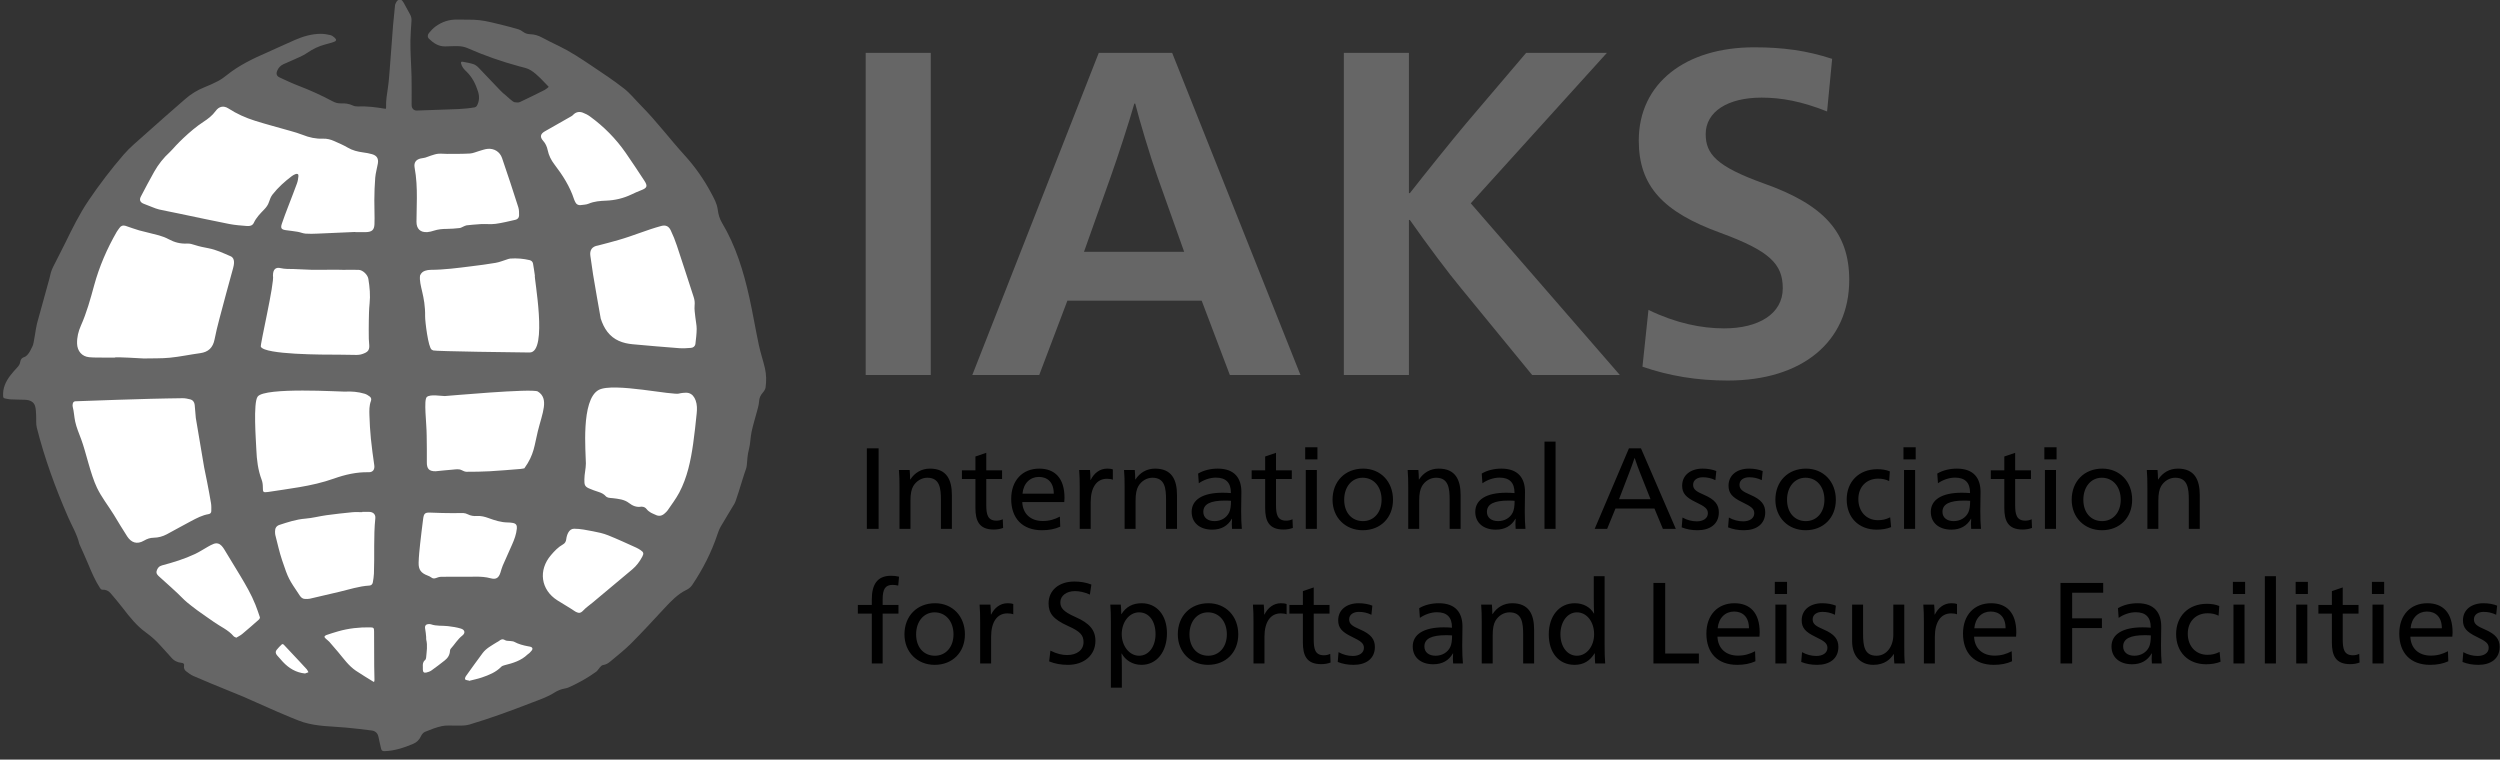
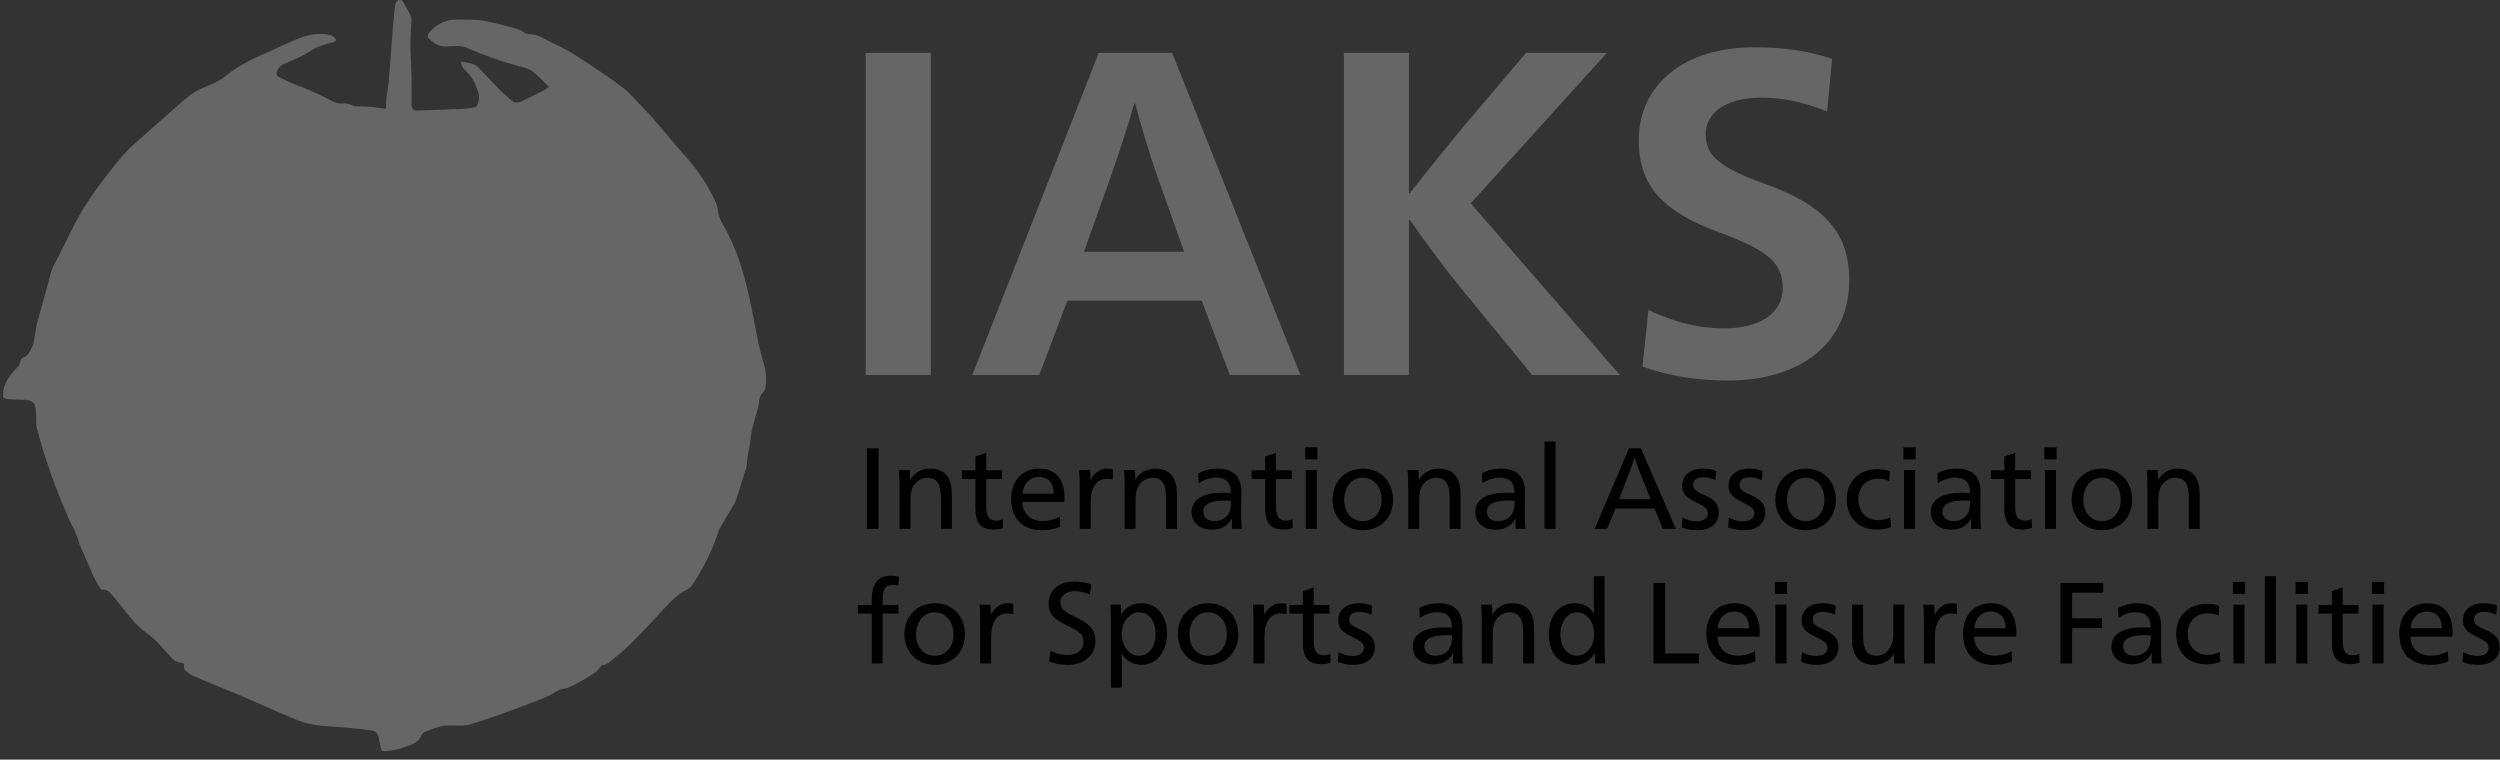
<svg xmlns="http://www.w3.org/2000/svg" width="260px" height="79px" viewBox="0 0 260 79" version="1.1">
  <rect x="0" y="0" width="260" height="79" fill="#333333" stroke="none" />
  <title>iaks_logo</title>
  <desc>Created with Sketch.</desc>
  <g id="Page-1" stroke="none" stroke-width="1" fill="none" fill-rule="evenodd">
    <g id="iaks_logo" transform="translate(0, -1)">
      <g id="Group" transform="translate(0.32, 0.96)">
        <path d="M3.069,36.03 C2.938,36.261 2.849,36.519 2.696,36.733 C2.572,36.909 2.404,37.111 2.214,37.171 C1.914,37.266 1.816,37.461 1.776,37.714 C1.74,37.944 1.612,38.103 1.463,38.265 C1.203,38.55 0.94,38.835 0.712,39.144 C0.262,39.752 -0.039,40.42 0.004,41.2 C0.011,41.322 0.011,41.444 0.172,41.471 C0.358,41.503 0.542,41.561 0.729,41.571 C1.234,41.596 1.739,41.602 2.245,41.615 C2.838,41.63 3.223,41.854 3.342,42.317 C3.417,42.61 3.419,42.923 3.438,43.228 C3.465,43.659 3.405,44.109 3.508,44.518 C4.316,47.712 5.443,50.796 6.759,53.815 C7.16,54.735 7.694,55.602 7.927,56.594 C7.938,56.641 7.964,56.684 7.984,56.729 C8.261,57.356 8.55,57.978 8.814,58.611 C9.188,59.51 9.562,60.408 10.099,61.226 C10.144,61.295 10.247,61.371 10.319,61.368 C10.671,61.35 10.961,61.475 11.18,61.732 C11.617,62.244 12.051,62.759 12.462,63.291 C13.175,64.215 13.893,65.129 14.854,65.819 C15.432,66.234 15.955,66.709 16.426,67.244 C16.782,67.649 17.161,68.036 17.513,68.445 C17.796,68.776 18.153,68.937 18.573,68.978 C18.781,68.999 18.858,69.093 18.821,69.295 C18.778,69.532 18.867,69.73 19.054,69.867 C19.284,70.037 19.515,70.223 19.774,70.334 C21.004,70.864 22.238,71.386 23.482,71.88 C24.794,72.4 25.237,72.599 26.402,73.123 C26.507,73.17 30.172,74.824 31.237,75.154 C32.682,75.6 34.189,75.572 35.675,75.71 C36.562,75.793 37.446,75.895 38.329,76.01 C38.72,76.06 38.97,76.287 39.045,76.698 C39.12,77.102 39.229,77.5 39.315,77.902 C39.357,78.103 39.466,78.165 39.67,78.16 C40.722,78.13 41.694,77.801 42.649,77.399 C43.021,77.243 43.282,76.985 43.456,76.613 C43.54,76.433 43.694,76.228 43.866,76.157 C44.441,75.921 45.027,75.686 45.631,75.556 C46.096,75.456 46.595,75.51 47.08,75.504 C47.556,75.497 48.032,75.533 48.501,75.393 C50.695,74.74 52.839,73.947 54.971,73.123 C55.775,72.812 56.6,72.543 57.333,72.074 C57.681,71.851 58.055,71.705 58.462,71.635 C58.585,71.614 58.71,71.579 58.824,71.529 C59.827,71.081 60.782,70.547 61.674,69.906 C61.836,69.79 61.933,69.588 62.075,69.438 C62.163,69.345 62.27,69.221 62.38,69.207 C62.685,69.169 62.93,69.024 63.148,68.839 C63.877,68.224 64.636,67.636 65.308,66.963 C66.491,65.776 67.627,64.541 68.767,63.312 C69.467,62.559 70.164,61.817 71.117,61.363 C71.334,61.259 71.542,61.071 71.677,60.869 C72.777,59.227 73.673,57.481 74.297,55.602 C74.39,55.325 74.496,55.045 74.643,54.793 C75.103,54 75.587,53.221 76.057,52.433 C76.124,52.32 76.17,52.193 76.213,52.068 C76.32,51.759 76.421,51.447 76.521,51.136 C76.591,50.916 76.656,50.695 76.724,50.475 C76.847,50.082 76.973,49.69 77.095,49.297 C77.185,49.005 77.326,48.715 77.349,48.416 C77.392,47.868 77.421,47.329 77.565,46.786 C77.723,46.189 77.716,45.551 77.844,44.944 C77.992,44.242 78.214,43.556 78.395,42.861 C78.486,42.51 78.602,42.157 78.622,41.801 C78.643,41.424 78.776,41.137 79.021,40.863 C79.15,40.719 79.27,40.525 79.298,40.339 C79.396,39.664 79.382,38.981 79.228,38.316 C79.041,37.514 78.771,36.73 78.6,35.925 C78.252,34.285 77.978,32.63 77.616,30.994 C77.014,28.277 76.21,25.627 74.768,23.212 C74.514,22.787 74.384,22.321 74.322,21.825 C74.243,21.189 73.92,20.636 73.623,20.08 C72.868,18.665 71.951,17.369 70.867,16.176 C69.324,14.479 67.95,12.636 66.33,11.006 C65.742,10.414 65.217,9.745 64.564,9.236 C63.488,8.395 62.343,7.639 61.207,6.878 C60.111,6.144 59.012,5.412 57.821,4.832 C57.228,4.543 56.63,4.262 56.053,3.944 C55.66,3.728 55.25,3.611 54.811,3.598 C54.524,3.589 54.28,3.507 54.053,3.334 C53.922,3.234 53.771,3.141 53.615,3.095 C53.009,2.919 52.401,2.749 51.788,2.604 C51.045,2.429 50.302,2.225 49.548,2.139 C48.783,2.052 48.004,2.101 47.232,2.078 C46.397,2.053 45.65,2.309 44.985,2.789 C44.723,2.978 44.497,3.228 44.29,3.479 C44.143,3.656 44.115,3.897 44.299,4.076 C44.761,4.526 45.282,4.873 45.964,4.867 C46.441,4.863 46.92,4.818 47.396,4.842 C47.697,4.857 48.015,4.918 48.29,5.039 C50.039,5.812 51.837,6.439 53.683,6.939 C54.1,7.052 54.532,7.12 54.908,7.365 C55.618,7.826 56.154,8.467 56.741,9.062 C56.714,9.097 56.701,9.125 56.68,9.14 C56.555,9.231 56.438,9.338 56.301,9.406 C55.455,9.83 54.609,10.255 53.751,10.653 C53.595,10.726 53.376,10.7 53.194,10.672 C52.996,10.641 52.421,10.069 52.279,9.956 C52.092,9.809 51.909,9.653 51.745,9.482 C50.982,8.687 50.232,7.881 49.466,7.092 C49.313,6.935 49.124,6.78 48.922,6.713 C48.56,6.593 48.176,6.536 47.799,6.462 C47.652,6.433 47.599,6.493 47.634,6.652 C47.712,7.002 47.942,7.246 48.186,7.479 C48.786,8.053 49.143,8.768 49.39,9.543 C49.554,10.054 49.543,10.566 49.273,11.046 C49.233,11.118 49.136,11.188 49.055,11.202 C47.938,11.403 46.805,11.402 45.676,11.444 C44.792,11.476 43.907,11.502 43.023,11.536 C42.706,11.549 42.486,11.304 42.488,10.958 C42.493,9.979 42.496,8.999 42.481,8.02 C42.47,7.355 42.422,6.692 42.4,6.027 C42.379,5.433 42.351,4.837 42.364,4.243 C42.379,3.558 42.43,2.874 42.477,2.191 C42.494,1.941 42.434,1.724 42.312,1.51 C42.105,1.146 41.91,0.775 41.708,0.408 C41.602,0.215 41.476,-0.021 41.244,0.001 C40.992,0.025 40.871,0.273 40.782,0.502 C40.774,0.521 40.77,0.542 40.767,0.563 C40.696,1.273 40.619,1.981 40.556,2.692 C40.501,3.319 40.462,3.947 40.415,4.575 C40.35,5.454 40.288,6.332 40.215,7.211 C40.161,7.866 40.12,8.523 40.022,9.172 C39.922,9.844 39.804,10.511 39.835,11.194 C39.838,11.246 39.822,11.299 39.815,11.351 C39.777,11.351 39.756,11.355 39.736,11.351 C38.786,11.189 37.834,11.069 36.866,11.11 C36.703,11.117 36.521,11.083 36.375,11.012 C35.976,10.816 35.555,10.778 35.124,10.791 C34.819,10.8 34.547,10.721 34.279,10.578 C33.115,9.956 31.914,9.414 30.68,8.941 C30.026,8.691 29.392,8.389 28.757,8.093 C28.45,7.95 28.38,7.724 28.504,7.41 C28.627,7.097 28.847,6.864 29.151,6.72 C29.429,6.588 29.719,6.479 29.998,6.348 C30.549,6.087 31.138,5.88 31.632,5.537 C32.216,5.132 32.827,4.841 33.505,4.662 C33.803,4.582 34.102,4.503 34.393,4.403 C34.672,4.308 34.706,4.164 34.486,3.963 C34.356,3.844 34.194,3.726 34.027,3.687 C33.708,3.612 33.376,3.558 33.05,3.558 C32.094,3.558 31.193,3.829 30.326,4.206 C29.373,4.619 28.436,5.068 27.485,5.484 C25.988,6.137 24.522,6.837 23.243,7.873 C22.961,8.101 22.657,8.313 22.337,8.481 C21.872,8.724 21.39,8.937 20.903,9.131 C20.183,9.419 19.536,9.824 18.957,10.327 C17.51,11.583 16.07,12.846 14.644,14.125 C13.936,14.762 13.196,15.363 12.567,16.089 C11.243,17.62 10.018,19.224 8.887,20.897 C7.943,22.292 7.201,23.804 6.461,25.314 C6.06,26.13 5.636,26.935 5.228,27.748 C5.136,27.933 5.053,28.125 4.99,28.322 C4.922,28.534 4.889,28.757 4.83,28.973 C4.397,30.542 3.956,32.109 3.53,33.68 C3.387,34.209 3.215,35.77 3.069,36.03 Z" id="Path" fill="#666666" />
-         <path d="M23.923,27.925 C23.436,29.685 22.96,31.448 22.494,33.214 C22.308,33.918 22.133,34.626 21.994,35.34 C21.829,36.184 21.36,36.653 20.501,36.769 C19.449,36.911 18.406,37.138 17.351,37.242 C16.449,37.331 15.534,37.298 14.625,37.321 C14.512,37.324 11.616,37.127 11.616,37.229 C11.243,37.229 10.895,37.233 10.547,37.228 C10.016,37.221 9.483,37.24 8.956,37.19 C8.197,37.119 7.72,36.548 7.696,35.782 C7.675,35.122 7.83,34.496 8.093,33.906 C8.696,32.557 9.082,31.142 9.47,29.722 C10.006,27.76 10.807,25.905 11.823,24.144 C11.907,23.999 12.019,23.871 12.114,23.732 C12.271,23.501 12.492,23.45 12.741,23.529 C13.213,23.681 13.675,23.866 14.152,23.999 C14.838,24.189 15.537,24.33 16.223,24.523 C16.57,24.62 16.916,24.753 17.233,24.924 C17.829,25.246 18.451,25.408 19.126,25.37 C19.417,25.354 19.682,25.434 19.959,25.526 C20.42,25.679 20.905,25.768 21.383,25.862 C22.19,26.021 22.872,26.349 23.671,26.694 C24.17,26.909 24.011,27.605 23.923,27.925 Z M20.914,48.659 C21.019,49.174 21.125,49.671 21.221,50.171 C21.362,50.906 21.506,51.641 21.626,52.38 C21.669,52.646 21.657,52.923 21.655,53.195 C21.654,53.371 21.547,53.48 21.373,53.509 C20.713,53.619 20.131,53.931 19.551,54.236 C18.703,54.683 17.87,55.155 17.025,55.607 C16.6,55.834 16.141,55.957 15.657,55.963 C15.295,55.967 14.967,56.083 14.664,56.262 C13.909,56.707 13.322,56.455 12.912,55.832 C12.423,55.09 11.979,54.319 11.512,53.563 C10.934,52.627 10.241,51.76 9.764,50.764 C9.086,49.347 8.632,47.093 8.125,45.73 C7.898,45.12 7.636,44.515 7.499,43.884 C7.39,43.378 7.376,42.848 7.242,42.34 C7.218,42.249 7.228,42.143 7.244,42.047 C7.268,41.897 7.35,41.782 7.515,41.773 C8.855,41.706 15.069,41.521 15.352,41.516 C16.457,41.495 17.562,41.462 18.667,41.453 C18.928,41.451 19.195,41.507 19.45,41.57 C19.736,41.641 19.897,41.854 19.928,42.146 C19.975,42.598 20.013,43.052 20.044,43.506 L20.914,48.659 Z M35.525,40.769 C36.227,40.728 36.924,40.786 37.6,40.988 C37.794,41.045 37.98,41.162 38.142,41.287 C38.281,41.394 38.324,41.567 38.256,41.745 C38.071,42.23 38.086,42.74 38.101,43.241 C38.125,44.046 38.171,44.852 38.251,45.653 C38.343,46.579 38.472,47.502 38.605,48.423 C38.669,48.859 38.464,49.161 38.03,49.151 C36.773,49.121 35.57,49.399 34.4,49.815 C33.228,50.231 32.024,50.499 30.804,50.706 C29.73,50.888 28.65,51.038 27.573,51.203 L27.552,51.206 C27.043,51.274 27.016,51.234 27.016,50.728 C27.017,50.466 26.987,50.188 26.895,49.946 C26.509,48.928 26.382,47.872 26.339,46.796 C26.299,45.798 25.998,41.942 26.477,41.287 C27.213,40.281 35.204,40.788 35.525,40.769 Z M28.86,27.924 C29.317,28.032 29.774,28.009 30.233,28.019 C30.883,28.035 31.531,28.089 32.181,28.102 C32.83,28.114 33.48,28.093 34.13,28.091 C34.534,28.09 34.94,28.088 35.344,28.104 C35.522,28.111 36.609,28.087 36.986,28.104 C37.418,28.124 37.92,28.615 37.99,29.046 C38.129,29.898 38.21,30.751 38.117,31.619 C38.054,32.203 38.049,32.794 38.037,33.382 C38.024,34.013 38.028,34.645 38.036,35.276 C38.044,35.915 38.278,36.459 37.664,36.738 C36.96,37.059 36.869,36.927 35.029,36.927 C33.189,36.927 27.258,36.927 26.807,36.105 C26.708,35.924 28.248,29.423 28.068,28.697 C28.068,28.032 28.371,27.808 28.86,27.924 Z M43.364,28.699 C43.471,28.429 43.657,28.276 43.892,28.199 C44.069,28.141 44.261,28.105 44.447,28.104 C45.878,28.098 47.292,27.91 48.708,27.731 C49.553,27.624 50.401,27.522 51.24,27.373 C51.662,27.298 52.066,27.123 52.479,26.996 C52.571,26.968 52.666,26.937 52.762,26.93 C53.436,26.883 54.104,26.938 54.762,27.093 C54.95,27.138 55.079,27.266 55.113,27.447 C55.189,27.849 55.24,28.256 55.307,28.697 C55.171,28.697 56.718,36.7 54.762,36.7 C53.779,36.7 44.857,36.575 44.732,36.486 C44.686,36.454 44.632,36.435 44.583,36.409 C44.214,36.212 43.885,33.426 43.892,32.947 C43.927,30.779 43.238,29.755 43.364,28.699 Z M61.36,28.591 C61.266,27.947 61.174,27.302 61.079,26.658 C60.988,26.046 61.258,25.668 61.868,25.574 C62.068,25.543 63.928,25.02 63.997,25.001 C65.528,24.566 66.917,23.956 68.454,23.54 C68.907,23.418 69.226,23.56 69.432,23.986 C69.681,24.501 69.893,25.037 70.074,25.58 C70.67,27.366 71.244,29.159 71.827,30.95 C71.918,31.229 71.95,31.5 71.919,31.807 C71.877,32.218 71.959,32.644 72,33.061 C72.04,33.458 72.137,33.854 72.134,34.25 C72.13,34.766 72.064,35.282 72.004,35.796 C71.974,36.048 71.786,36.2 71.544,36.219 C71.134,36.251 70.719,36.281 70.31,36.25 C68.7,36.128 67.09,35.989 65.481,35.842 C64.445,35.747 63.515,35.415 62.849,34.551 C62.528,34.135 62.316,33.664 62.155,33.168 C62.132,33.099 61.395,28.831 61.36,28.591 Z M71.283,40.911 C71.669,41.013 71.891,41.314 72.026,41.682 C72.186,42.122 72.182,42.581 72.135,43.034 C72.026,44.092 71.917,45.152 71.766,46.206 C71.514,47.957 71.159,49.689 70.323,51.27 C69.981,51.916 69.529,52.504 69.118,53.113 C69.038,53.233 68.92,53.33 68.813,53.43 C68.519,53.703 68.195,53.761 67.831,53.57 C67.683,53.492 67.515,53.448 67.375,53.36 C67.219,53.262 67.055,53.152 66.946,53.008 C66.809,52.826 66.648,52.744 66.433,52.735 C66.412,52.734 66.391,52.732 66.37,52.735 C65.883,52.813 65.486,52.657 65.094,52.353 C64.61,51.977 63.998,51.923 63.407,51.849 C63.261,51.831 63.111,51.836 62.97,51.802 C62.867,51.777 62.751,51.727 62.684,51.651 C62.48,51.419 62.226,51.296 61.939,51.205 C61.594,51.094 61.249,50.975 60.918,50.827 C60.441,50.614 60.456,50.385 60.456,49.869 C60.456,49.353 60.612,48.77 60.612,48.229 C60.612,47.163 60.064,41.61 61.946,40.593 C63.459,39.776 69.812,41.227 70.364,40.956 C70.397,40.94 70.985,40.832 71.283,40.911 Z M36.637,24.164 C35.316,24.223 33.996,24.285 32.675,24.338 C32.27,24.355 31.861,24.369 31.458,24.338 C31.184,24.316 30.919,24.195 30.645,24.148 C30.238,24.078 29.828,24.035 29.419,23.979 C28.949,23.916 28.838,23.777 28.988,23.319 C29.191,22.701 29.432,22.095 29.662,21.487 C29.962,20.695 30.278,19.908 30.566,19.112 C30.653,18.873 30.693,18.611 30.717,18.355 C30.737,18.152 30.614,18.072 30.42,18.145 C30.285,18.196 30.15,18.265 30.034,18.353 C29.295,18.913 28.605,19.53 28.031,20.26 C27.855,20.482 27.742,20.769 27.656,21.044 C27.556,21.359 27.369,21.604 27.151,21.83 C26.742,22.255 26.328,22.67 26.075,23.218 C25.942,23.506 25.654,23.569 25.376,23.546 C24.757,23.496 24.133,23.454 23.526,23.335 C21.778,22.993 20.037,22.613 18.293,22.25 C17.603,22.106 16.909,21.976 16.221,21.823 C15.992,21.773 15.771,21.678 15.55,21.594 C15.244,21.478 14.942,21.351 14.635,21.235 C14.264,21.093 14.143,20.836 14.324,20.49 C14.779,19.622 15.234,18.754 15.715,17.901 C16.148,17.134 16.69,16.448 17.345,15.853 C17.572,15.647 17.761,15.399 17.975,15.177 C18.227,14.916 18.48,14.655 18.746,14.407 C19.079,14.097 19.415,13.79 19.767,13.503 C20.103,13.229 20.448,12.964 20.811,12.729 C21.302,12.411 21.757,12.066 22.108,11.583 C22.463,11.093 22.944,11.001 23.432,11.317 C24.296,11.878 25.229,12.293 26.203,12.6 C27.422,12.984 28.661,13.304 29.889,13.658 C30.311,13.78 30.738,13.898 31.145,14.061 C31.831,14.337 32.533,14.492 33.272,14.462 C33.68,14.446 34.065,14.545 34.431,14.709 C34.903,14.921 35.384,15.121 35.828,15.383 C36.337,15.684 36.881,15.818 37.454,15.893 C37.765,15.934 38.077,15.988 38.377,16.076 C38.879,16.225 39.063,16.532 38.976,17.051 C38.893,17.541 38.746,18.023 38.704,18.515 C38.638,19.295 38.62,20.08 38.611,20.863 C38.601,21.697 38.659,22.532 38.624,23.364 C38.599,23.97 38.34,24.166 37.729,24.181 C37.366,24.191 37.002,24.183 36.637,24.183 L36.637,24.164 Z M37.358,53.275 C37.596,53.275 37.834,53.275 38.072,53.276 C38.479,53.278 38.756,53.533 38.714,53.933 C38.517,55.849 38.646,57.773 38.569,59.692 C38.557,59.998 38.507,60.304 38.455,60.607 C38.422,60.794 38.297,60.928 38.097,60.939 C37.013,61.002 35.988,61.351 34.942,61.595 C33.929,61.832 32.916,62.075 31.901,62.305 C31.74,62.342 31.567,62.334 31.4,62.33 C31.154,62.324 30.99,62.182 30.858,61.984 C29.697,60.25 29.675,60.257 29.025,58.326 C28.733,57.46 28.541,56.559 28.311,55.673 C28.28,55.553 28.288,55.422 28.285,55.296 C28.28,54.971 28.431,54.731 28.734,54.632 C29.617,54.344 30.493,54.051 31.435,53.978 C32.17,53.921 32.893,53.723 33.625,53.622 C34.524,53.498 35.427,53.399 36.33,53.311 C36.67,53.278 37.015,53.305 37.358,53.305 L37.358,53.275 Z M60.01,21.377 C59.79,21.373 59.628,21.285 59.528,21.089 C59.477,20.99 59.423,20.89 59.388,20.784 C58.95,19.43 58.191,18.254 57.338,17.138 C56.993,16.686 56.754,16.208 56.639,15.656 C56.563,15.29 56.418,14.961 56.157,14.671 C55.799,14.272 55.89,13.951 56.355,13.692 C57.277,13.178 58.192,12.649 59.108,12.125 C59.168,12.091 59.226,12.048 59.272,11.997 C59.558,11.69 59.91,11.615 60.287,11.754 C60.552,11.852 60.814,11.987 61.042,12.153 C62.486,13.205 63.729,14.461 64.749,15.929 C65.413,16.883 66.052,17.855 66.689,18.827 C67.063,19.396 66.982,19.59 66.347,19.83 C66.001,19.961 65.664,20.116 65.33,20.274 C64.503,20.667 63.636,20.87 62.721,20.908 C62.102,20.934 61.485,20.974 60.894,21.225 C60.626,21.339 60.306,21.33 60.01,21.377 Z M48.196,23.476 C48.075,23.499 47.962,23.566 47.846,23.614 C47.725,23.663 47.606,23.745 47.481,23.757 C47.038,23.801 46.591,23.846 46.146,23.845 C45.686,23.844 45.241,23.888 44.803,24.029 C44.584,24.1 44.357,24.163 44.13,24.179 C43.4,24.231 42.991,23.843 42.994,23.107 C42.998,22.294 43.027,21.481 43.033,20.667 C43.041,19.594 42.995,18.524 42.799,17.464 C42.706,16.959 42.935,16.634 43.431,16.52 C43.587,16.485 43.751,16.478 43.905,16.433 C44.103,16.376 44.291,16.285 44.489,16.225 C44.74,16.149 44.993,16.054 45.251,16.031 C45.569,16.002 45.893,16.048 46.214,16.046 C46.997,16.041 47.781,16.052 48.562,16.005 C48.887,15.985 49.204,15.828 49.527,15.739 C49.815,15.659 50.102,15.547 50.396,15.52 C51.068,15.458 51.667,15.82 51.893,16.476 C52.48,18.176 53.038,19.887 53.586,21.6 C53.671,21.865 53.665,22.165 53.664,22.448 C53.663,22.682 53.509,22.848 53.285,22.898 C52.599,23.052 51.915,23.227 51.22,23.32 C50.711,23.387 50.186,23.317 49.671,23.347 C49.305,23.369 48.317,23.452 48.196,23.476 Z M47.655,60.022 C46.949,60.022 46.242,60.013 45.536,60.028 C45.36,60.032 45.18,60.098 45.011,60.16 C44.829,60.227 44.681,60.215 44.525,60.09 C44.418,60.006 44.285,59.948 44.156,59.899 C43.471,59.642 43.197,59.293 43.217,58.556 C43.235,57.899 43.305,57.242 43.375,56.588 C43.466,55.731 43.578,54.878 43.684,54.023 C43.763,53.395 43.892,53.319 44.552,53.355 C45.306,53.396 46.062,53.397 46.817,53.407 C47.173,53.412 47.529,53.386 47.884,53.4 C48.033,53.406 48.189,53.457 48.323,53.525 C48.627,53.681 48.945,53.728 49.279,53.705 C49.706,53.674 50.098,53.778 50.502,53.926 C51.142,54.16 51.797,54.371 52.494,54.376 C52.668,54.377 52.844,54.393 53.015,54.425 C53.353,54.488 53.465,54.669 53.432,55.011 C53.374,55.606 53.171,56.154 52.929,56.693 C52.605,57.415 52.279,58.135 51.966,58.862 C51.867,59.092 51.805,59.339 51.729,59.579 C51.549,60.146 51.272,60.335 50.705,60.18 C49.697,59.906 48.672,60.059 47.655,60.022 Z M23.978,66.208 C23.417,65.544 22.614,65.215 21.928,64.727 C21.352,64.317 20.761,63.928 20.192,63.509 C20.07,63.419 19.084,62.676 18.85,62.432 C18.405,61.968 17.924,61.537 17.452,61.1 C17.056,60.734 16.653,60.376 16.25,60.017 C16.074,59.859 15.902,59.695 15.968,59.43 C16.042,59.132 16.222,58.922 16.53,58.84 C17.707,58.529 18.869,58.172 19.972,57.651 C20.431,57.434 20.858,57.148 21.303,56.899 C21.503,56.788 21.705,56.67 21.92,56.595 C22.221,56.49 22.502,56.562 22.723,56.801 C22.822,56.909 22.913,57.027 22.989,57.152 C23.548,58.065 24.106,58.979 24.656,59.898 C25.246,60.883 25.826,61.875 26.25,62.947 C26.417,63.369 26.566,63.798 26.707,64.229 C26.728,64.292 26.678,64.409 26.623,64.459 C26.047,64.969 25.469,65.478 24.877,65.971 C24.689,66.128 24.459,66.235 24.256,66.36 C24.133,66.295 24.032,66.272 23.978,66.208 Z M59.727,63.736 C59.649,63.707 59.567,63.679 59.499,63.633 C58.898,63.225 58.265,62.868 57.653,62.481 C55.913,61.381 55.641,59.336 56.982,57.772 C57.347,57.346 57.73,56.937 58.229,56.658 C58.431,56.546 58.539,56.368 58.567,56.132 C58.621,55.679 58.84,55.027 59.383,55.027 C60.048,55.027 60.702,55.173 61.353,55.294 C61.886,55.393 62.425,55.512 62.925,55.712 C63.911,56.105 64.874,56.558 65.844,56.992 C66.009,57.066 66.165,57.162 66.316,57.264 C66.621,57.469 66.648,57.61 66.478,57.932 C66.21,58.44 65.871,58.893 65.431,59.262 C64.064,60.411 62.692,61.554 61.322,62.701 C60.989,62.98 60.614,63.23 60.328,63.542 C60.01,63.888 59.779,63.756 59.727,63.736 Z M38.548,70.961 C37.929,70.574 37.297,70.205 36.693,69.796 C35.938,69.286 35.422,68.539 34.845,67.853 C34.543,67.494 34.24,67.136 33.928,66.785 C33.822,66.667 33.683,66.578 33.568,66.467 C33.507,66.407 33.419,66.322 33.427,66.259 C33.435,66.194 33.535,66.114 33.611,66.089 C34.015,65.951 34.421,65.821 34.83,65.703 C35.927,65.387 37.049,65.265 38.188,65.286 C38.533,65.292 38.583,65.345 38.584,65.693 C38.587,66.899 38.59,68.106 38.597,69.312 C38.6,69.789 38.616,70.265 38.625,70.742 C38.626,70.796 38.615,70.849 38.61,70.903 C38.59,70.923 38.569,70.942 38.548,70.961 Z M48.44,70.81 C48.419,70.81 48.396,70.815 48.377,70.809 C48.263,70.773 48.09,70.764 48.053,70.689 C48.014,70.608 48.074,70.444 48.14,70.351 C48.708,69.553 49.282,68.758 49.866,67.971 C50.248,67.457 50.814,67.174 51.338,66.841 C51.414,66.793 51.503,66.761 51.572,66.704 C51.766,66.544 51.94,66.454 52.203,66.616 C52.354,66.71 52.582,66.678 52.774,66.708 C52.903,66.728 53.048,66.727 53.157,66.787 C53.612,67.037 54.103,67.16 54.606,67.256 C54.787,67.29 55.044,67.302 55.055,67.517 C55.061,67.652 54.874,67.802 54.762,67.935 C54.705,68.003 54.613,68.04 54.548,68.103 C53.878,68.752 53.027,69.006 52.155,69.222 C52.031,69.253 51.889,69.303 51.804,69.39 C51.246,69.962 50.53,70.244 49.803,70.494 C49.363,70.645 48.902,70.735 48.451,70.852 L48.44,70.81 Z M43.656,69.393 C43.641,69.128 43.649,68.88 43.886,68.689 C43.952,68.636 43.989,68.518 43.997,68.426 C44.05,67.807 44.162,67.188 44.01,66.567 C43.989,66.481 44.01,66.385 44.001,66.295 C43.972,66.019 43.958,65.738 43.901,65.468 C43.83,65.131 43.95,64.949 44.294,64.944 C44.364,64.943 44.437,64.946 44.502,64.969 C45.075,65.171 45.678,65.089 46.264,65.157 C46.719,65.21 47.179,65.281 47.616,65.413 C48.03,65.538 48.103,65.874 47.763,66.138 C47.265,66.526 46.961,67.067 46.548,67.519 C46.502,67.569 46.48,67.658 46.477,67.731 C46.458,68.156 46.25,68.477 45.928,68.728 C45.477,69.081 45.024,69.434 44.556,69.763 C44.395,69.876 44.192,69.947 43.998,69.989 C43.768,70.038 43.66,69.923 43.657,69.687 C43.655,69.589 43.656,69.491 43.656,69.393 Z M31.403,70.083 C30.456,69.988 29.722,69.536 29.099,68.873 C28.892,68.654 28.701,68.422 28.499,68.199 C28.342,68.026 28.304,67.821 28.438,67.642 C28.602,67.421 28.808,67.23 29.007,67.037 C29.032,67.013 29.144,67.035 29.179,67.072 C29.722,67.643 30.26,68.22 30.798,68.796 C31.061,69.077 31.327,69.355 31.581,69.644 C31.658,69.731 31.7,69.849 31.758,69.954 C31.64,69.997 31.522,70.04 31.403,70.083 Z M53.81,48.812 C52.744,48.896 51.678,48.991 50.611,49.051 C49.809,49.096 49.005,49.105 48.202,49.105 C48.033,49.105 47.855,49.018 47.697,48.938 C47.392,48.784 47.079,48.858 46.771,48.881 C46.2,48.924 45.63,48.988 45.06,49.043 C45.039,49.045 45.019,49.051 44.998,49.051 C44.292,49.064 44.057,48.79 44.071,48.078 C44.089,47.168 44.059,46.257 44.055,45.347 C44.049,44 43.725,41.637 44.071,41.327 C44.417,41.017 45.541,41.229 45.939,41.23 C46.097,41.231 55.055,40.409 55.614,40.756 C56.806,41.496 56.091,42.972 55.614,44.888 C55.253,46.343 55.253,47.299 54.214,48.744 C54.079,48.768 53.946,48.801 53.81,48.812 Z" id="Shape" fill="#FFFFFF" fill-rule="nonzero" />
      </g>
      <path d="M91.376,47.624 L91.376,56 L90.152,56 L90.152,47.624 L91.376,47.624 Z M94.652,50.864 L94.676,50.864 C95.132,50.168 95.828,49.736 96.716,49.736 C98.444,49.736 98.996,50.876 98.996,52.496 L98.996,56 L97.856,56 L97.856,52.976 C97.856,51.776 97.736,50.684 96.44,50.684 C95.84,50.684 95.288,51.032 94.976,51.56 C94.784,51.896 94.688,52.352 94.688,53.072 L94.688,56 L93.548,56 L93.548,51.692 C93.548,51.044 93.536,50.396 93.488,49.88 L94.604,49.88 C94.628,50.144 94.652,50.54 94.652,50.864 Z M102.572,48.092 L102.572,49.916 L104.216,49.916 L104.216,50.816 L102.572,50.816 L102.572,53.504 C102.572,54.476 102.704,55.148 103.628,55.148 C103.868,55.148 104.072,55.1 104.288,55.004 L104.324,55.904 C104.048,56.012 103.7,56.072 103.352,56.072 C101.804,56.072 101.444,55.136 101.444,53.816 L101.444,50.816 L100.04,50.816 L100.04,49.916 L101.444,49.916 L101.444,48.476 L102.572,48.092 Z M110.684,53.216 L106.316,53.216 C106.364,54.452 107.204,55.184 108.44,55.184 C109.148,55.184 109.676,55.016 110.228,54.728 L110.264,55.772 C109.712,56.024 109.1,56.144 108.368,56.144 C106.328,56.144 105.164,54.908 105.164,52.892 C105.164,50.96 106.34,49.736 108.08,49.736 C109.688,49.736 110.708,50.708 110.708,52.772 C110.708,52.892 110.696,53.084 110.684,53.216 Z M106.34,52.34 L109.592,52.34 C109.592,51.164 108.944,50.6 108.044,50.6 C107.144,50.6 106.436,51.248 106.34,52.34 Z M113.408,50.912 L113.432,50.912 C113.78,50.216 114.368,49.736 115.148,49.736 C115.388,49.736 115.58,49.76 115.736,49.82 L115.736,50.888 C115.592,50.828 115.388,50.792 115.124,50.792 C114.068,50.792 113.432,51.668 113.432,53.228 L113.432,56 L112.292,56 L112.292,51.692 C112.292,51.044 112.28,50.396 112.232,49.88 L113.36,49.88 C113.396,50.192 113.408,50.6 113.408,50.912 Z M118.064,50.864 L118.088,50.864 C118.544,50.168 119.24,49.736 120.128,49.736 C121.856,49.736 122.408,50.876 122.408,52.496 L122.408,56 L121.268,56 L121.268,52.976 C121.268,51.776 121.148,50.684 119.852,50.684 C119.252,50.684 118.7,51.032 118.388,51.56 C118.196,51.896 118.1,52.352 118.1,53.072 L118.1,56 L116.96,56 L116.96,51.692 C116.96,51.044 116.948,50.396 116.9,49.88 L118.016,49.88 C118.04,50.144 118.064,50.54 118.064,50.864 Z M124.676,51.26 L124.604,50.252 C125.18,49.904 125.924,49.736 126.644,49.736 C128.432,49.736 129.104,50.768 129.104,52.16 C129.104,52.94 129.08,53.9 129.08,54.152 C129.08,54.824 129.104,55.556 129.152,56 L128.132,56 C128.12,55.904 128.108,55.676 128.108,55.496 C128.108,55.34 128.12,55.124 128.132,54.956 L128.108,54.956 C127.688,55.688 127.016,56.084 126.068,56.084 C124.772,56.084 123.932,55.364 123.932,54.236 C123.932,52.964 125.084,52.244 127.148,52.244 C127.4,52.244 127.736,52.256 128.012,52.28 L128.012,52.232 C128.012,51.2 127.496,50.672 126.452,50.672 C125.828,50.672 125.168,50.912 124.676,51.26 Z M128.024,53.084 C127.892,53.072 127.676,53.06 127.4,53.06 C125.888,53.06 125.144,53.42 125.144,54.236 C125.144,54.836 125.612,55.196 126.308,55.196 C126.992,55.196 127.568,54.848 127.832,54.296 C127.964,54.02 128.024,53.624 128.024,53.084 Z M132.704,48.092 L132.704,49.916 L134.348,49.916 L134.348,50.816 L132.704,50.816 L132.704,53.504 C132.704,54.476 132.836,55.148 133.76,55.148 C134,55.148 134.204,55.1 134.42,55.004 L134.456,55.904 C134.18,56.012 133.832,56.072 133.484,56.072 C131.936,56.072 131.576,55.136 131.576,53.816 L131.576,50.816 L130.172,50.816 L130.172,49.916 L131.576,49.916 L131.576,48.476 L132.704,48.092 Z M137.012,47.516 L137.012,48.776 L135.74,48.776 L135.74,47.516 L137.012,47.516 Z M136.952,49.88 L136.952,56 L135.8,56 L135.8,49.88 L136.952,49.88 Z M141.764,49.736 C143.576,49.736 144.872,51.08 144.872,52.976 C144.872,54.848 143.576,56.144 141.728,56.144 C139.916,56.144 138.584,54.824 138.584,52.976 C138.584,51.056 139.892,49.736 141.764,49.736 Z M141.716,50.684 C140.6,50.684 139.796,51.62 139.796,52.976 C139.796,54.32 140.588,55.196 141.752,55.196 C142.868,55.196 143.684,54.308 143.684,52.976 C143.684,51.608 142.868,50.684 141.716,50.684 Z M147.56,50.864 L147.584,50.864 C148.04,50.168 148.736,49.736 149.624,49.736 C151.352,49.736 151.904,50.876 151.904,52.496 L151.904,56 L150.764,56 L150.764,52.976 C150.764,51.776 150.644,50.684 149.348,50.684 C148.748,50.684 148.196,51.032 147.884,51.56 C147.692,51.896 147.596,52.352 147.596,53.072 L147.596,56 L146.456,56 L146.456,51.692 C146.456,51.044 146.444,50.396 146.396,49.88 L147.512,49.88 C147.536,50.144 147.56,50.54 147.56,50.864 Z M154.172,51.26 L154.1,50.252 C154.676,49.904 155.42,49.736 156.14,49.736 C157.928,49.736 158.6,50.768 158.6,52.16 C158.6,52.94 158.576,53.9 158.576,54.152 C158.576,54.824 158.6,55.556 158.648,56 L157.628,56 C157.616,55.904 157.604,55.676 157.604,55.496 C157.604,55.34 157.616,55.124 157.628,54.956 L157.604,54.956 C157.184,55.688 156.512,56.084 155.564,56.084 C154.268,56.084 153.428,55.364 153.428,54.236 C153.428,52.964 154.58,52.244 156.644,52.244 C156.896,52.244 157.232,52.256 157.508,52.28 L157.508,52.232 C157.508,51.2 156.992,50.672 155.948,50.672 C155.324,50.672 154.664,50.912 154.172,51.26 Z M157.52,53.084 C157.388,53.072 157.172,53.06 156.896,53.06 C155.384,53.06 154.64,53.42 154.64,54.236 C154.64,54.836 155.108,55.196 155.804,55.196 C156.488,55.196 157.064,54.848 157.328,54.296 C157.46,54.02 157.52,53.624 157.52,53.084 Z M161.78,46.928 L161.78,56 L160.628,56 L160.628,46.928 L161.78,46.928 Z M170.66,47.624 L174.284,56 L172.94,56 L172.064,53.888 L168.008,53.888 L167.144,56 L165.848,56 L169.412,47.624 L170.66,47.624 Z M171.656,52.916 L170.564,50.168 C170.42,49.82 170.144,49.064 170.012,48.644 L169.988,48.644 C169.856,49.064 169.58,49.796 169.436,50.168 L168.38,52.916 L171.656,52.916 Z M174.896,55.844 L174.98,54.824 C175.448,55.088 175.964,55.22 176.468,55.22 C177.128,55.22 177.62,54.908 177.62,54.38 C177.62,53.9 177.296,53.672 176.348,53.216 C175.328,52.724 174.944,52.292 174.944,51.512 C174.944,50.408 175.832,49.736 177.08,49.736 C177.608,49.736 178.124,49.832 178.496,49.988 L178.4,50.936 C177.956,50.72 177.536,50.636 177.092,50.636 C176.528,50.636 176.084,50.912 176.084,51.416 C176.084,51.908 176.432,52.124 177.212,52.46 C178.352,52.952 178.76,53.48 178.76,54.284 C178.76,55.508 177.836,56.144 176.552,56.144 C175.928,56.144 175.412,56.048 174.896,55.844 Z M179.72,55.844 L179.804,54.824 C180.272,55.088 180.788,55.22 181.292,55.22 C181.952,55.22 182.444,54.908 182.444,54.38 C182.444,53.9 182.12,53.672 181.172,53.216 C180.152,52.724 179.768,52.292 179.768,51.512 C179.768,50.408 180.656,49.736 181.904,49.736 C182.432,49.736 182.948,49.832 183.32,49.988 L183.224,50.936 C182.78,50.72 182.36,50.636 181.916,50.636 C181.352,50.636 180.908,50.912 180.908,51.416 C180.908,51.908 181.256,52.124 182.036,52.46 C183.176,52.952 183.584,53.48 183.584,54.284 C183.584,55.508 182.66,56.144 181.376,56.144 C180.752,56.144 180.236,56.048 179.72,55.844 Z M187.82,49.736 C189.632,49.736 190.928,51.08 190.928,52.976 C190.928,54.848 189.632,56.144 187.784,56.144 C185.972,56.144 184.64,54.824 184.64,52.976 C184.64,51.056 185.948,49.736 187.82,49.736 Z M187.772,50.684 C186.656,50.684 185.852,51.62 185.852,52.976 C185.852,54.32 186.644,55.196 187.808,55.196 C188.924,55.196 189.74,54.308 189.74,52.976 C189.74,51.608 188.924,50.684 187.772,50.684 Z M196.544,50.024 L196.472,51.032 C196.112,50.852 195.752,50.78 195.332,50.78 C194.108,50.78 193.268,51.632 193.268,52.904 C193.268,54.2 194.096,55.1 195.308,55.1 C195.752,55.1 196.112,55.028 196.58,54.8 L196.676,55.82 C196.244,56 195.716,56.084 195.176,56.084 C193.304,56.084 192.056,54.824 192.056,52.94 C192.056,51.104 193.316,49.796 195.248,49.796 C195.704,49.796 196.136,49.856 196.544,50.024 Z M199.232,47.516 L199.232,48.776 L197.96,48.776 L197.96,47.516 L199.232,47.516 Z M199.172,49.88 L199.172,56 L198.02,56 L198.02,49.88 L199.172,49.88 Z M201.548,51.26 L201.476,50.252 C202.052,49.904 202.796,49.736 203.516,49.736 C205.304,49.736 205.976,50.768 205.976,52.16 C205.976,52.94 205.952,53.9 205.952,54.152 C205.952,54.824 205.976,55.556 206.024,56 L205.004,56 C204.992,55.904 204.98,55.676 204.98,55.496 C204.98,55.34 204.992,55.124 205.004,54.956 L204.98,54.956 C204.56,55.688 203.888,56.084 202.94,56.084 C201.644,56.084 200.804,55.364 200.804,54.236 C200.804,52.964 201.956,52.244 204.02,52.244 C204.272,52.244 204.608,52.256 204.884,52.28 L204.884,52.232 C204.884,51.2 204.368,50.672 203.324,50.672 C202.7,50.672 202.04,50.912 201.548,51.26 Z M204.896,53.084 C204.764,53.072 204.548,53.06 204.272,53.06 C202.76,53.06 202.016,53.42 202.016,54.236 C202.016,54.836 202.484,55.196 203.18,55.196 C203.864,55.196 204.44,54.848 204.704,54.296 C204.836,54.02 204.896,53.624 204.896,53.084 Z M209.576,48.092 L209.576,49.916 L211.22,49.916 L211.22,50.816 L209.576,50.816 L209.576,53.504 C209.576,54.476 209.708,55.148 210.632,55.148 C210.872,55.148 211.076,55.1 211.292,55.004 L211.328,55.904 C211.052,56.012 210.704,56.072 210.356,56.072 C208.808,56.072 208.448,55.136 208.448,53.816 L208.448,50.816 L207.044,50.816 L207.044,49.916 L208.448,49.916 L208.448,48.476 L209.576,48.092 Z M213.884,47.516 L213.884,48.776 L212.612,48.776 L212.612,47.516 L213.884,47.516 Z M213.824,49.88 L213.824,56 L212.672,56 L212.672,49.88 L213.824,49.88 Z M218.636,49.736 C220.448,49.736 221.744,51.08 221.744,52.976 C221.744,54.848 220.448,56.144 218.6,56.144 C216.788,56.144 215.456,54.824 215.456,52.976 C215.456,51.056 216.764,49.736 218.636,49.736 Z M218.588,50.684 C217.472,50.684 216.668,51.62 216.668,52.976 C216.668,54.32 217.46,55.196 218.624,55.196 C219.74,55.196 220.556,54.308 220.556,52.976 C220.556,51.608 219.74,50.684 218.588,50.684 Z M224.432,50.864 L224.456,50.864 C224.912,50.168 225.608,49.736 226.496,49.736 C228.224,49.736 228.776,50.876 228.776,52.496 L228.776,56 L227.636,56 L227.636,52.976 C227.636,51.776 227.516,50.684 226.22,50.684 C225.62,50.684 225.068,51.032 224.756,51.56 C224.564,51.896 224.468,52.352 224.468,53.072 L224.468,56 L223.328,56 L223.328,51.692 C223.328,51.044 223.316,50.396 223.268,49.88 L224.384,49.88 C224.408,50.144 224.432,50.54 224.432,50.864 Z M93.5,60.976 L93.416,61.9 C93.212,61.852 93.008,61.828 92.828,61.828 C92.072,61.828 91.796,62.272 91.796,63.316 L91.796,63.916 L93.44,63.916 L93.44,64.816 L91.796,64.816 L91.796,70 L90.668,70 L90.668,64.816 L89.216,64.816 L89.216,63.916 L90.668,63.916 L90.668,63.34 C90.668,61.876 91.172,60.88 92.66,60.88 C92.96,60.88 93.2,60.904 93.5,60.976 Z M97.244,63.736 C99.056,63.736 100.352,65.08 100.352,66.976 C100.352,68.848 99.056,70.144 97.208,70.144 C95.396,70.144 94.064,68.824 94.064,66.976 C94.064,65.056 95.372,63.736 97.244,63.736 Z M97.196,64.684 C96.08,64.684 95.276,65.62 95.276,66.976 C95.276,68.32 96.068,69.196 97.232,69.196 C98.348,69.196 99.164,68.308 99.164,66.976 C99.164,65.608 98.348,64.684 97.196,64.684 Z M103.052,64.912 L103.076,64.912 C103.424,64.216 104.012,63.736 104.792,63.736 C105.032,63.736 105.224,63.76 105.38,63.82 L105.38,64.888 C105.236,64.828 105.032,64.792 104.768,64.792 C103.712,64.792 103.076,65.668 103.076,67.228 L103.076,70 L101.936,70 L101.936,65.692 C101.936,65.044 101.924,64.396 101.876,63.88 L103.004,63.88 C103.04,64.192 103.052,64.6 103.052,64.912 Z M113.504,61.792 L113.348,62.836 C112.748,62.572 112.256,62.476 111.788,62.476 C110.9,62.476 110.276,62.968 110.276,63.628 C110.276,64.192 110.528,64.588 111.86,65.176 C113.312,65.812 113.924,66.532 113.924,67.648 C113.924,69.112 112.772,70.144 111.068,70.144 C110.36,70.144 109.724,70.036 109.112,69.784 L109.244,68.668 C109.916,69.004 110.468,69.124 110.984,69.124 C112.004,69.124 112.688,68.596 112.688,67.78 C112.688,67.06 112.34,66.664 111.068,66.1 C109.508,65.392 109.052,64.768 109.052,63.748 C109.052,62.404 110.12,61.48 111.728,61.48 C112.34,61.48 112.904,61.564 113.504,61.792 Z M115.532,72.52 L115.532,65.692 C115.532,65.044 115.52,64.396 115.472,63.88 L116.564,63.88 C116.588,64.132 116.612,64.552 116.612,64.864 L116.636,64.864 C117.116,64.096 117.812,63.736 118.736,63.736 C120.308,63.736 121.364,64.984 121.364,66.856 C121.364,68.8 120.296,70.144 118.712,70.144 C117.764,70.144 117.032,69.64 116.66,68.968 L116.636,68.968 C116.66,69.208 116.672,70.12 116.672,70.48 L116.672,72.52 L115.532,72.52 Z M118.46,64.684 C117.452,64.684 116.66,65.68 116.66,66.952 C116.66,68.176 117.452,69.196 118.46,69.196 C119.516,69.196 120.176,68.188 120.176,66.952 C120.176,65.596 119.504,64.684 118.46,64.684 Z M125.672,63.736 C127.484,63.736 128.78,65.08 128.78,66.976 C128.78,68.848 127.484,70.144 125.636,70.144 C123.824,70.144 122.492,68.824 122.492,66.976 C122.492,65.056 123.8,63.736 125.672,63.736 Z M125.624,64.684 C124.508,64.684 123.704,65.62 123.704,66.976 C123.704,68.32 124.496,69.196 125.66,69.196 C126.776,69.196 127.592,68.308 127.592,66.976 C127.592,65.608 126.776,64.684 125.624,64.684 Z M131.48,64.912 L131.504,64.912 C131.852,64.216 132.44,63.736 133.22,63.736 C133.46,63.736 133.652,63.76 133.808,63.82 L133.808,64.888 C133.664,64.828 133.46,64.792 133.196,64.792 C132.14,64.792 131.504,65.668 131.504,67.228 L131.504,70 L130.364,70 L130.364,65.692 C130.364,65.044 130.352,64.396 130.304,63.88 L131.432,63.88 C131.468,64.192 131.48,64.6 131.48,64.912 Z M136.628,62.092 L136.628,63.916 L138.272,63.916 L138.272,64.816 L136.628,64.816 L136.628,67.504 C136.628,68.476 136.76,69.148 137.684,69.148 C137.924,69.148 138.128,69.1 138.344,69.004 L138.38,69.904 C138.104,70.012 137.756,70.072 137.408,70.072 C135.86,70.072 135.5,69.136 135.5,67.816 L135.5,64.816 L134.096,64.816 L134.096,63.916 L135.5,63.916 L135.5,62.476 L136.628,62.092 Z M139.124,69.844 L139.208,68.824 C139.676,69.088 140.192,69.22 140.696,69.22 C141.356,69.22 141.848,68.908 141.848,68.38 C141.848,67.9 141.524,67.672 140.576,67.216 C139.556,66.724 139.172,66.292 139.172,65.512 C139.172,64.408 140.06,63.736 141.308,63.736 C141.836,63.736 142.352,63.832 142.724,63.988 L142.628,64.936 C142.184,64.72 141.764,64.636 141.32,64.636 C140.756,64.636 140.312,64.912 140.312,65.416 C140.312,65.908 140.66,66.124 141.44,66.46 C142.58,66.952 142.988,67.48 142.988,68.284 C142.988,69.508 142.064,70.144 140.78,70.144 C140.156,70.144 139.64,70.048 139.124,69.844 Z M147.668,65.26 L147.596,64.252 C148.172,63.904 148.916,63.736 149.636,63.736 C151.424,63.736 152.096,64.768 152.096,66.16 C152.096,66.94 152.072,67.9 152.072,68.152 C152.072,68.824 152.096,69.556 152.144,70 L151.124,70 C151.112,69.904 151.1,69.676 151.1,69.496 C151.1,69.34 151.112,69.124 151.124,68.956 L151.1,68.956 C150.68,69.688 150.008,70.084 149.06,70.084 C147.764,70.084 146.924,69.364 146.924,68.236 C146.924,66.964 148.076,66.244 150.14,66.244 C150.392,66.244 150.728,66.256 151.004,66.28 L151.004,66.232 C151.004,65.2 150.488,64.672 149.444,64.672 C148.82,64.672 148.16,64.912 147.668,65.26 Z M151.016,67.084 C150.884,67.072 150.668,67.06 150.392,67.06 C148.88,67.06 148.136,67.42 148.136,68.236 C148.136,68.836 148.604,69.196 149.3,69.196 C149.984,69.196 150.56,68.848 150.824,68.296 C150.956,68.02 151.016,67.624 151.016,67.084 Z M155.204,64.864 L155.228,64.864 C155.684,64.168 156.38,63.736 157.268,63.736 C158.996,63.736 159.548,64.876 159.548,66.496 L159.548,70 L158.408,70 L158.408,66.976 C158.408,65.776 158.288,64.684 156.992,64.684 C156.392,64.684 155.84,65.032 155.528,65.56 C155.336,65.896 155.24,66.352 155.24,67.072 L155.24,70 L154.1,70 L154.1,65.692 C154.1,65.044 154.088,64.396 154.04,63.88 L155.156,63.88 C155.18,64.144 155.204,64.54 155.204,64.864 Z M166.88,60.928 L166.88,68.152 C166.88,68.8 166.892,69.484 166.94,70 L165.896,70 C165.872,69.676 165.86,69.34 165.86,68.944 L165.836,68.944 C165.368,69.712 164.708,70.144 163.76,70.144 C162.116,70.144 161.072,68.884 161.072,66.976 C161.072,65.068 162.164,63.736 163.772,63.736 C164.672,63.736 165.392,64.144 165.764,64.804 L165.788,64.804 C165.764,64.42 165.752,63.88 165.752,63.28 L165.752,60.928 L166.88,60.928 Z M164,64.684 C163.004,64.684 162.284,65.668 162.284,66.964 C162.284,68.236 162.98,69.196 164,69.196 C165.02,69.196 165.788,68.2 165.788,66.964 C165.788,65.668 165.032,64.684 164,64.684 Z M173.18,61.624 L173.18,68.968 L176.684,68.968 L176.684,70 L171.956,70 L171.956,61.624 L173.18,61.624 Z M182.984,67.216 L178.616,67.216 C178.664,68.452 179.504,69.184 180.74,69.184 C181.448,69.184 181.976,69.016 182.528,68.728 L182.564,69.772 C182.012,70.024 181.4,70.144 180.668,70.144 C178.628,70.144 177.464,68.908 177.464,66.892 C177.464,64.96 178.64,63.736 180.38,63.736 C181.988,63.736 183.008,64.708 183.008,66.772 C183.008,66.892 182.996,67.084 182.984,67.216 Z M178.64,66.34 L181.892,66.34 C181.892,65.164 181.244,64.6 180.344,64.6 C179.444,64.6 178.736,65.248 178.64,66.34 Z M185.852,61.516 L185.852,62.776 L184.58,62.776 L184.58,61.516 L185.852,61.516 Z M185.792,63.88 L185.792,70 L184.64,70 L184.64,63.88 L185.792,63.88 Z M187.328,69.844 L187.412,68.824 C187.88,69.088 188.396,69.22 188.9,69.22 C189.56,69.22 190.052,68.908 190.052,68.38 C190.052,67.9 189.728,67.672 188.78,67.216 C187.76,66.724 187.376,66.292 187.376,65.512 C187.376,64.408 188.264,63.736 189.512,63.736 C190.04,63.736 190.556,63.832 190.928,63.988 L190.832,64.936 C190.388,64.72 189.968,64.636 189.524,64.636 C188.96,64.636 188.516,64.912 188.516,65.416 C188.516,65.908 188.864,66.124 189.644,66.46 C190.784,66.952 191.192,67.48 191.192,68.284 C191.192,69.508 190.268,70.144 188.984,70.144 C188.36,70.144 187.844,70.048 187.328,69.844 Z M196.964,69.028 L196.94,69.028 C196.616,69.544 196.004,70.144 194.828,70.144 C193.46,70.144 192.62,69.184 192.62,67.696 L192.62,63.88 L193.76,63.88 L193.76,66.904 C193.76,68.176 193.892,69.196 195.152,69.196 C196.232,69.196 196.904,68.2 196.904,67.036 L196.904,63.88 L198.044,63.88 L198.044,68.164 C198.044,68.812 198.044,69.484 198.104,70 L197.012,70 C196.988,69.748 196.964,69.436 196.964,69.028 Z M201.2,64.912 L201.224,64.912 C201.572,64.216 202.16,63.736 202.94,63.736 C203.18,63.736 203.372,63.76 203.528,63.82 L203.528,64.888 C203.384,64.828 203.18,64.792 202.916,64.792 C201.86,64.792 201.224,65.668 201.224,67.228 L201.224,70 L200.084,70 L200.084,65.692 C200.084,65.044 200.072,64.396 200.024,63.88 L201.152,63.88 C201.188,64.192 201.2,64.6 201.2,64.912 Z M209.672,67.216 L205.304,67.216 C205.352,68.452 206.192,69.184 207.428,69.184 C208.136,69.184 208.664,69.016 209.216,68.728 L209.252,69.772 C208.7,70.024 208.088,70.144 207.356,70.144 C205.316,70.144 204.152,68.908 204.152,66.892 C204.152,64.96 205.328,63.736 207.068,63.736 C208.676,63.736 209.696,64.708 209.696,66.772 C209.696,66.892 209.684,67.084 209.672,67.216 Z M205.328,66.34 L208.58,66.34 C208.58,65.164 207.932,64.6 207.032,64.6 C206.132,64.6 205.424,65.248 205.328,66.34 Z M215.504,70 L214.292,70 L214.292,61.624 L218.732,61.624 L218.732,62.644 L215.504,62.644 L215.504,65.308 L218.6,65.308 L218.6,66.316 L215.504,66.316 L215.504,70 Z M220.34,65.26 L220.268,64.252 C220.844,63.904 221.588,63.736 222.308,63.736 C224.096,63.736 224.768,64.768 224.768,66.16 C224.768,66.94 224.744,67.9 224.744,68.152 C224.744,68.824 224.768,69.556 224.816,70 L223.796,70 C223.784,69.904 223.772,69.676 223.772,69.496 C223.772,69.34 223.784,69.124 223.796,68.956 L223.772,68.956 C223.352,69.688 222.68,70.084 221.732,70.084 C220.436,70.084 219.596,69.364 219.596,68.236 C219.596,66.964 220.748,66.244 222.812,66.244 C223.064,66.244 223.4,66.256 223.676,66.28 L223.676,66.232 C223.676,65.2 223.16,64.672 222.116,64.672 C221.492,64.672 220.832,64.912 220.34,65.26 Z M223.688,67.084 C223.556,67.072 223.34,67.06 223.064,67.06 C221.552,67.06 220.808,67.42 220.808,68.236 C220.808,68.836 221.276,69.196 221.972,69.196 C222.656,69.196 223.232,68.848 223.496,68.296 C223.628,68.02 223.688,67.624 223.688,67.084 Z M230.804,64.024 L230.732,65.032 C230.372,64.852 230.012,64.78 229.592,64.78 C228.368,64.78 227.528,65.632 227.528,66.904 C227.528,68.2 228.356,69.1 229.568,69.1 C230.012,69.1 230.372,69.028 230.84,68.8 L230.936,69.82 C230.504,70 229.976,70.084 229.436,70.084 C227.564,70.084 226.316,68.824 226.316,66.94 C226.316,65.104 227.576,63.796 229.508,63.796 C229.964,63.796 230.396,63.856 230.804,64.024 Z M233.492,61.516 L233.492,62.776 L232.22,62.776 L232.22,61.516 L233.492,61.516 Z M233.432,63.88 L233.432,70 L232.28,70 L232.28,63.88 L233.432,63.88 Z M236.696,60.928 L236.696,70 L235.544,70 L235.544,60.928 L236.696,60.928 Z M240.02,61.516 L240.02,62.776 L238.748,62.776 L238.748,61.516 L240.02,61.516 Z M239.96,63.88 L239.96,70 L238.808,70 L238.808,63.88 L239.96,63.88 Z M243.644,62.092 L243.644,63.916 L245.288,63.916 L245.288,64.816 L243.644,64.816 L243.644,67.504 C243.644,68.476 243.776,69.148 244.7,69.148 C244.94,69.148 245.144,69.1 245.36,69.004 L245.396,69.904 C245.12,70.012 244.772,70.072 244.424,70.072 C242.876,70.072 242.516,69.136 242.516,67.816 L242.516,64.816 L241.112,64.816 L241.112,63.916 L242.516,63.916 L242.516,62.476 L243.644,62.092 Z M247.952,61.516 L247.952,62.776 L246.68,62.776 L246.68,61.516 L247.952,61.516 Z M247.892,63.88 L247.892,70 L246.74,70 L246.74,63.88 L247.892,63.88 Z M255.044,67.216 L250.676,67.216 C250.724,68.452 251.564,69.184 252.8,69.184 C253.508,69.184 254.036,69.016 254.588,68.728 L254.624,69.772 C254.072,70.024 253.46,70.144 252.728,70.144 C250.688,70.144 249.524,68.908 249.524,66.892 C249.524,64.96 250.7,63.736 252.44,63.736 C254.048,63.736 255.068,64.708 255.068,66.772 C255.068,66.892 255.056,67.084 255.044,67.216 Z M250.7,66.34 L253.952,66.34 C253.952,65.164 253.304,64.6 252.404,64.6 C251.504,64.6 250.796,65.248 250.7,66.34 Z M256.1,69.844 L256.184,68.824 C256.652,69.088 257.168,69.22 257.672,69.22 C258.332,69.22 258.824,68.908 258.824,68.38 C258.824,67.9 258.5,67.672 257.552,67.216 C256.532,66.724 256.148,66.292 256.148,65.512 C256.148,64.408 257.036,63.736 258.284,63.736 C258.812,63.736 259.328,63.832 259.7,63.988 L259.604,64.936 C259.16,64.72 258.74,64.636 258.296,64.636 C257.732,64.636 257.288,64.912 257.288,65.416 C257.288,65.908 257.636,66.124 258.416,66.46 C259.556,66.952 259.964,67.48 259.964,68.284 C259.964,69.508 259.04,70.144 257.756,70.144 C257.132,70.144 256.616,70.048 256.1,69.844 Z" id="Shape" fill="#000000" fill-rule="nonzero" />
      <path d="M90.032,40 L90.032,6.496 L96.8,6.496 L96.8,40 L90.032,40 Z M121.904,6.496 L135.248,40 L127.904,40 L124.976,32.272 L111.008,32.272 L108.08,40 L101.12,40 L114.272,6.496 L121.904,6.496 Z M123.152,27.184 L120.368,19.36 C119.648,17.344 118.496,13.504 118.064,11.776 L117.968,11.776 C117.488,13.504 116.24,17.344 115.52,19.36 L112.736,27.184 L123.152,27.184 Z M146.528,23.872 L146.528,40 L139.76,40 L139.76,6.496 L146.528,6.496 L146.528,21.088 L146.624,21.088 C147.968,19.36 151.136,15.424 152.432,13.888 L158.72,6.496 L167.12,6.496 L152.96,22.144 L168.464,40 L159.344,40 L151.952,30.976 C150.704,29.488 148.4,26.416 146.624,23.872 L146.528,23.872 Z M190.544,7.12 L190.016,12.592 C187.376,11.536 185.264,11.152 183.2,11.152 C179.648,11.152 177.392,12.64 177.392,14.944 C177.392,17.008 178.496,18.304 183.44,20.08 C189.68,22.288 192.32,25.168 192.32,30.112 C192.32,36.544 187.424,40.576 179.696,40.576 C176.48,40.576 173.6,40.096 170.816,39.136 L171.44,33.232 C174.32,34.624 176.96,35.152 179.312,35.152 C182.864,35.152 185.408,33.664 185.408,30.976 C185.408,28.432 184.016,27.088 178.928,25.216 C172.976,23.056 170.432,20.368 170.432,15.616 C170.432,9.664 175.28,5.92 182.432,5.92 C185.408,5.92 187.904,6.256 190.544,7.12 Z" id="Shape" fill="#666666" fill-rule="nonzero" />
    </g>
  </g>
</svg>